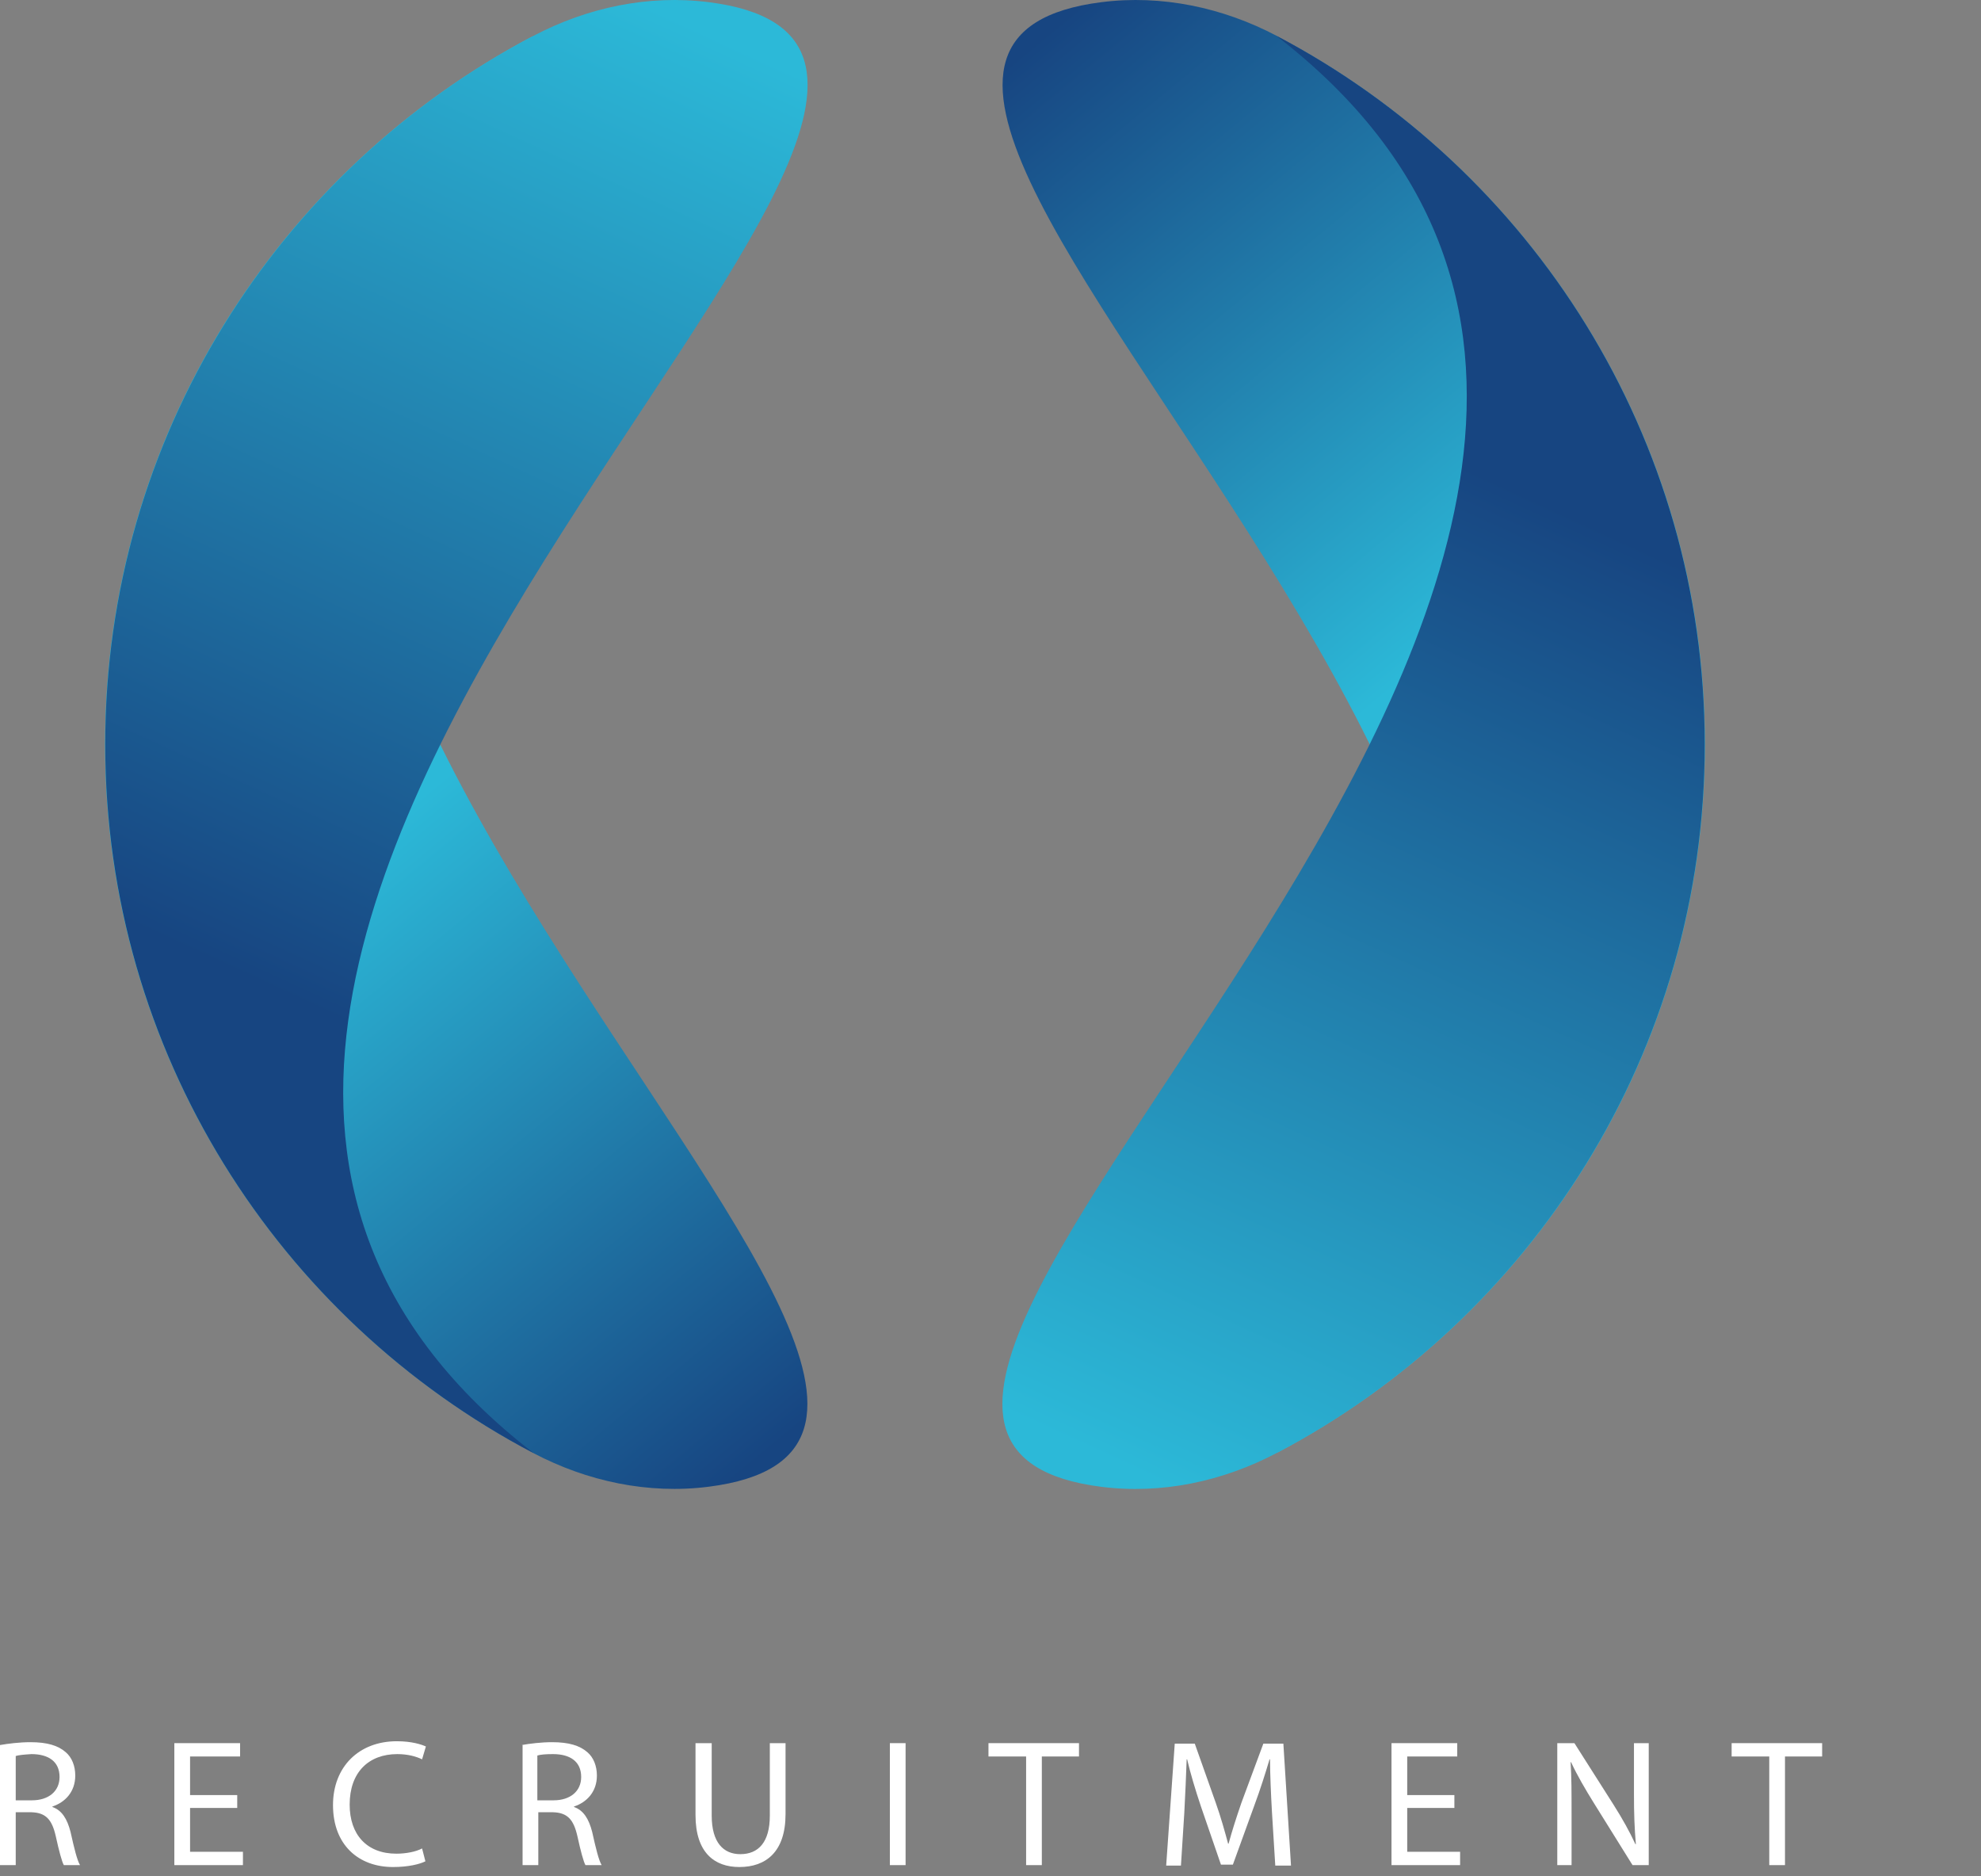
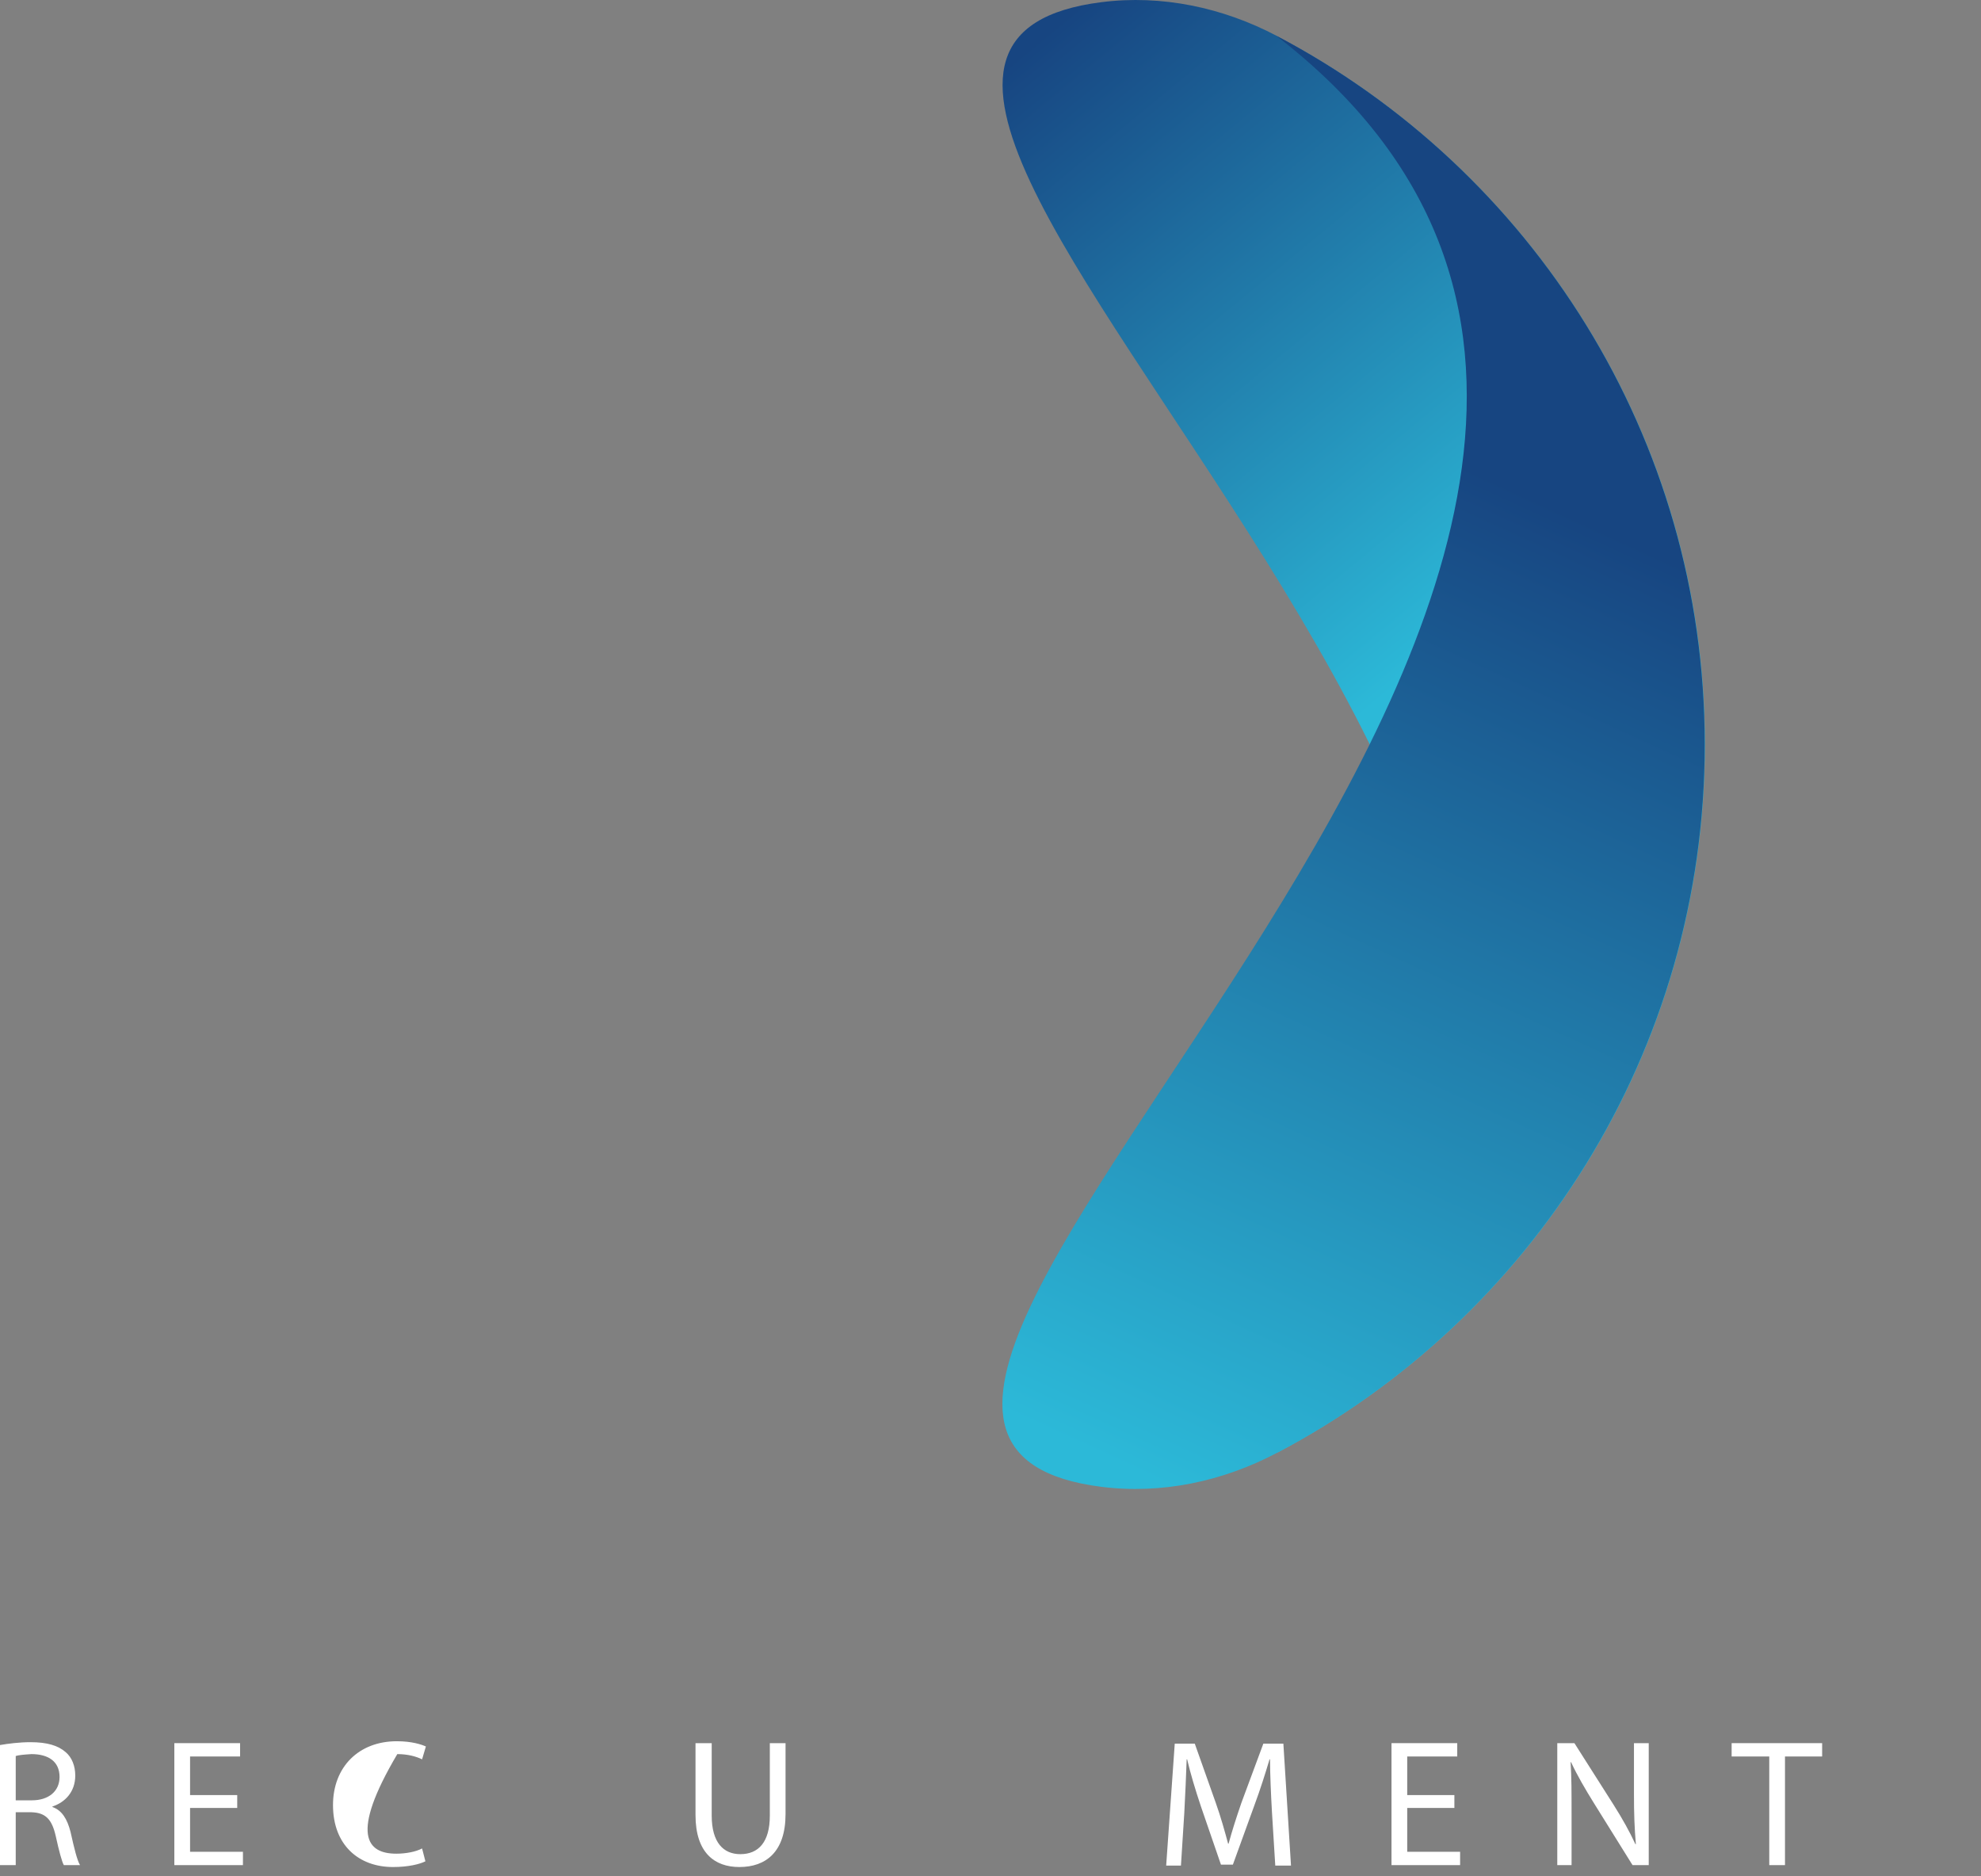
<svg xmlns="http://www.w3.org/2000/svg" width="132" height="125" viewBox="0 0 132 125" fill="none">
  <rect x="0" y="0" width="132" height="125" fill="#808080" stroke="none" />
-   <path d="M35.533 2.393C-8.085 36.083 77.303 95.225 47.224 99.044C43.194 99.558 39.119 98.689 35.525 96.796C18.568 87.871 7 70.078 7 49.593C7 29.099 18.568 11.306 35.533 2.393Z" fill="url(#paint0_linear_431_2)" />
-   <path d="M35.546 96.796C-8.076 63.107 77.316 3.964 47.237 0.146C43.207 -0.368 39.132 0.501 35.538 2.393C18.581 11.318 7.013 29.111 7.013 49.597C7.013 70.09 18.581 87.883 35.546 96.796Z" fill="url(#paint1_linear_431_2)" />
  <path d="M85.07 96.796C128.692 63.107 43.3 3.964 73.38 0.146C77.41 -0.368 81.485 0.501 85.079 2.393C102.035 11.318 113.604 29.111 113.604 49.597C113.604 70.09 102.035 87.883 85.07 96.796Z" fill="url(#paint2_linear_431_2)" />
  <path d="M85.058 2.393C128.68 36.083 43.288 95.225 73.367 99.048C77.397 99.562 81.472 98.693 85.066 96.8C102.023 87.875 113.591 70.082 113.591 49.597C113.591 29.099 102.023 11.306 85.058 2.393Z" fill="url(#paint3_linear_431_2)" />
  <path d="M0 116.254C0.54 116.159 1.301 116.063 2.032 116.063C3.143 116.063 3.873 116.286 4.38 116.73C4.793 117.079 5.015 117.651 5.015 118.285C5.015 119.365 4.349 120.063 3.492 120.349V120.38C4.127 120.603 4.476 121.174 4.698 122.031C4.952 123.174 5.142 123.936 5.333 124.253H4.253C4.127 124.031 3.936 123.332 3.714 122.317C3.46 121.206 3.047 120.761 2.095 120.73H1.048V124.253H0V116.254ZM1.048 119.936H2.127C3.238 119.936 3.968 119.333 3.968 118.381C3.968 117.333 3.206 116.857 2.095 116.857C1.587 116.889 1.238 116.921 1.048 116.984V119.936Z" fill="white" />
  <path d="M15.807 120.444H12.665V123.364H16.188V124.253H11.617V116.127H15.998V117.016H12.665V119.587H15.807V120.444Z" fill="white" />
-   <path d="M28.346 123.999C27.966 124.19 27.204 124.38 26.188 124.38C23.903 124.38 22.189 122.92 22.189 120.253C22.189 117.714 23.903 116 26.442 116C27.458 116 28.093 116.222 28.378 116.349L28.124 117.206C27.743 117.016 27.172 116.857 26.474 116.857C24.569 116.857 23.299 118.063 23.299 120.222C23.299 122.222 24.442 123.491 26.41 123.491C27.045 123.491 27.712 123.364 28.124 123.142L28.346 123.999Z" fill="white" />
-   <path d="M34.758 116.254C35.297 116.159 36.059 116.063 36.789 116.063C37.9 116.063 38.63 116.286 39.138 116.73C39.551 117.079 39.773 117.651 39.773 118.285C39.773 119.365 39.106 120.063 38.249 120.349V120.38C38.884 120.603 39.233 121.174 39.456 122.031C39.71 123.174 39.9 123.936 40.09 124.253H39.011C38.884 124.031 38.694 123.332 38.472 122.317C38.218 121.206 37.805 120.761 36.853 120.73H35.869V124.253H34.821V116.254H34.758ZM35.805 119.936H36.885C37.995 119.936 38.726 119.333 38.726 118.381C38.726 117.333 37.964 116.857 36.853 116.857C36.345 116.857 35.996 116.889 35.805 116.952V119.936Z" fill="white" />
+   <path d="M28.346 123.999C27.966 124.19 27.204 124.38 26.188 124.38C23.903 124.38 22.189 122.92 22.189 120.253C22.189 117.714 23.903 116 26.442 116C27.458 116 28.093 116.222 28.378 116.349L28.124 117.206C27.743 117.016 27.172 116.857 26.474 116.857C23.299 122.222 24.442 123.491 26.41 123.491C27.045 123.491 27.712 123.364 28.124 123.142L28.346 123.999Z" fill="white" />
  <path d="M47.423 116.127V120.952C47.423 122.761 48.217 123.523 49.328 123.523C50.534 123.523 51.296 122.729 51.296 120.952V116.127H52.343V120.857C52.343 123.364 51.042 124.38 49.264 124.38C47.613 124.38 46.344 123.428 46.344 120.92V116.127H47.423Z" fill="white" />
-   <path d="M60.342 116.127V124.253H59.295V116.127H60.342Z" fill="white" />
-   <path d="M68.341 117.016H65.865V116.127H71.896V117.016H69.42V124.253H68.373V117.016H68.341Z" fill="white" />
  <path d="M84.753 120.698C84.689 119.555 84.626 118.19 84.626 117.206H84.594C84.308 118.158 83.991 119.174 83.578 120.285L82.15 124.221H81.356L80.023 120.349C79.642 119.206 79.325 118.158 79.103 117.206H79.071C79.039 118.222 78.976 119.587 78.912 120.793L78.69 124.285H77.706L78.277 116.159H79.611L81.007 120.095C81.356 121.079 81.61 121.999 81.833 122.825H81.864C82.087 121.999 82.372 121.111 82.721 120.095L84.181 116.159H85.515L86.023 124.285H84.975L84.753 120.698Z" fill="white" />
  <path d="M96.91 120.444H93.767V123.364H97.291V124.253H92.72V116.127H97.1V117.016H93.767V119.587H96.91V120.444Z" fill="white" />
  <path d="M103.766 124.253V116.127H104.908L107.511 120.222C108.114 121.174 108.59 122.031 108.971 122.856H109.003C108.908 121.777 108.876 120.793 108.876 119.523V116.127H109.86V124.253H108.781L106.21 120.126C105.638 119.206 105.099 118.285 104.686 117.397H104.654C104.718 118.412 104.718 119.396 104.718 120.761V124.253H103.766Z" fill="white" />
  <path d="M117.86 117.016H115.384V116.127H121.415V117.016H118.939V124.253H117.891V117.016H117.86Z" fill="white" />
  <defs>
    <linearGradient id="paint0_linear_431_2" x1="63.384" y1="86.652" x2="32.58" y2="49.283" gradientUnits="userSpaceOnUse">
      <stop stop-color="#174581" />
      <stop offset="1" stop-color="#2CB9D8" />
    </linearGradient>
    <linearGradient id="paint1_linear_431_2" x1="21.27" y1="67.362" x2="50.559" y2="3.735" gradientUnits="userSpaceOnUse">
      <stop stop-color="#174581" />
      <stop offset="1" stop-color="#2CB9D8" />
    </linearGradient>
    <linearGradient id="paint2_linear_431_2" x1="57.22" y1="12.537" x2="88.024" y2="49.906" gradientUnits="userSpaceOnUse">
      <stop stop-color="#174581" />
      <stop offset="1" stop-color="#2CB9D8" />
    </linearGradient>
    <linearGradient id="paint3_linear_431_2" x1="99.334" y1="31.827" x2="70.045" y2="95.454" gradientUnits="userSpaceOnUse">
      <stop stop-color="#174581" />
      <stop offset="1" stop-color="#2CB9D8" />
    </linearGradient>
  </defs>
</svg>